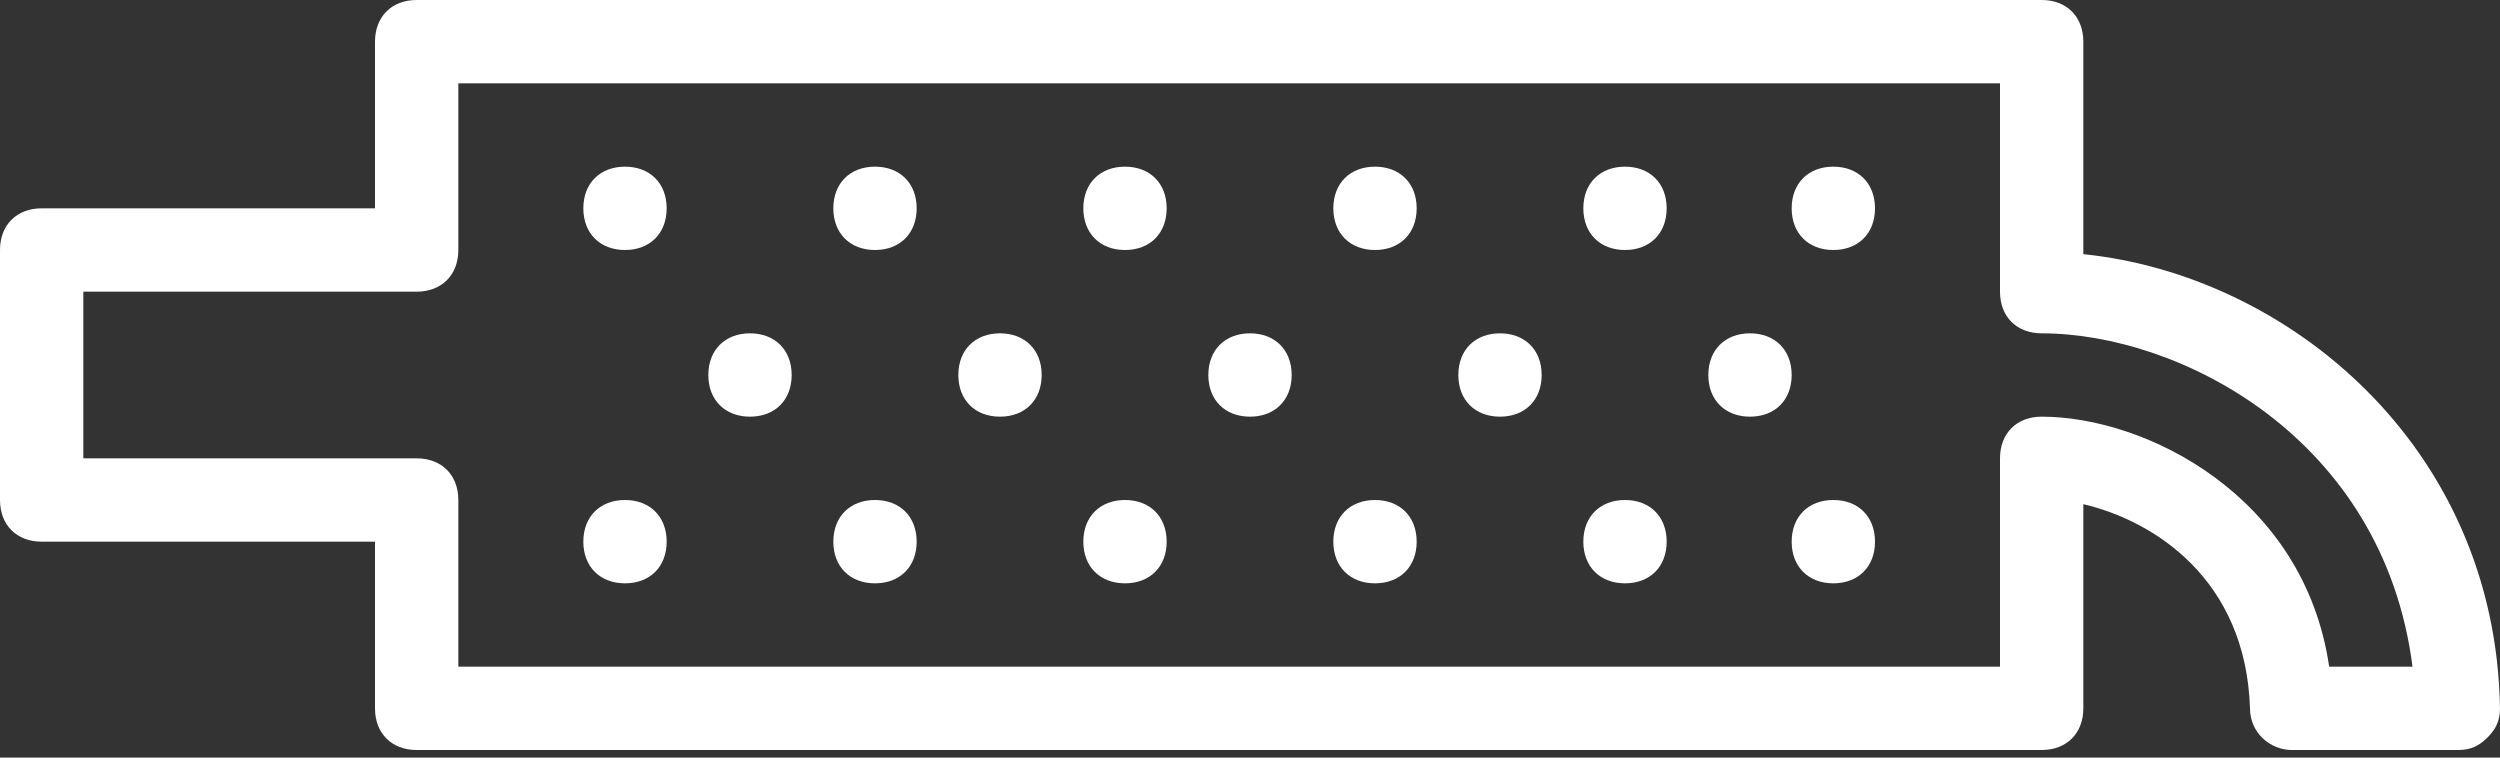
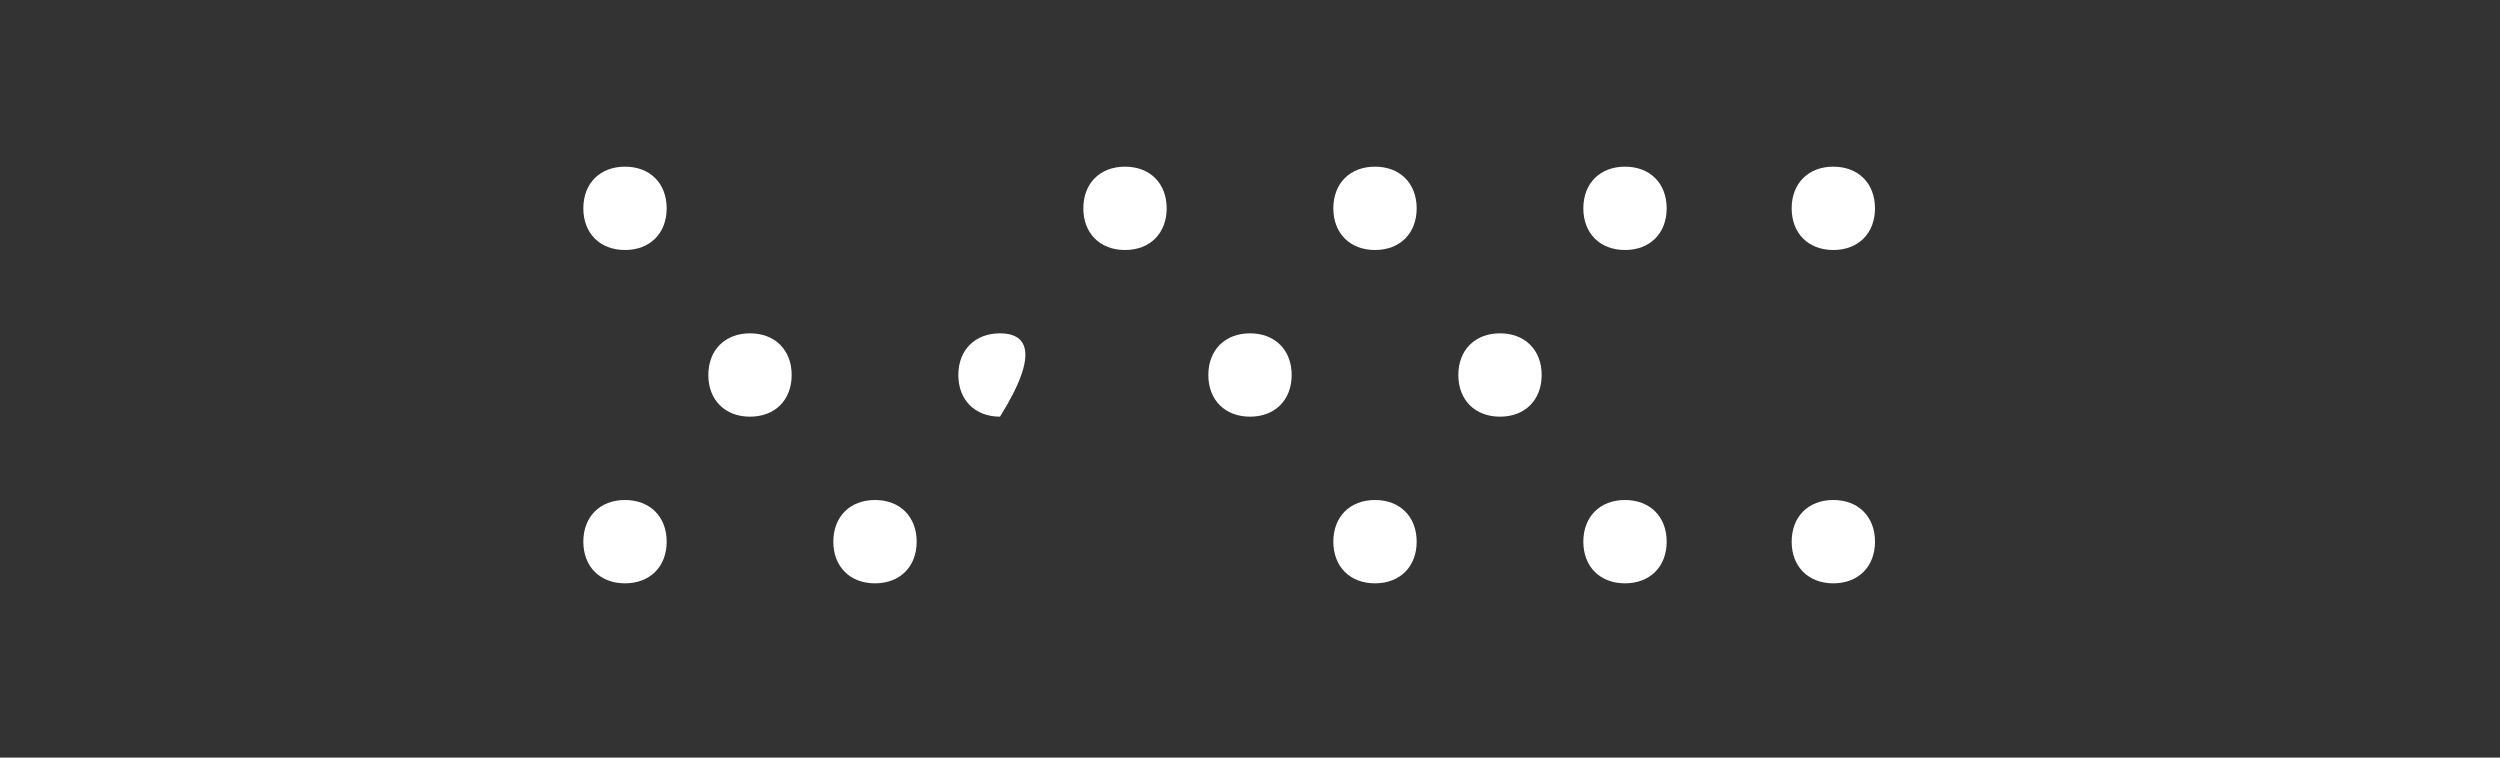
<svg xmlns="http://www.w3.org/2000/svg" width="165" height="50" viewBox="0 0 165 50" fill="none">
  <rect x="0" y="0" width="165" height="50" fill="#333333" stroke="none" />
-   <path d="M137.5 16.775V2.75C137.5 1.1 136.4 0 134.75 0H27.5C25.85 0 24.75 1.1 24.75 2.75V13.75H2.75C1.1 13.75 0 14.85 0 16.5V33C0 34.65 1.1 35.75 2.75 35.75H24.75V46.75C24.75 48.4 25.85 49.5 27.5 49.5H134.75C136.4 49.5 137.5 48.4 137.5 46.75V33.275C142.175 34.375 148.225 38.225 148.5 46.75C148.5 48.4 149.875 49.5 151.25 49.5H162.249C163.074 49.5 163.625 49.225 164.174 48.675C164.724 48.125 164.999 47.575 164.999 46.75C164.725 29.425 150.975 18.15 137.5 16.775ZM153.725 44C152.075 32.725 141.625 27.5 134.75 27.5C133.1 27.5 132 28.6 132 30.25V44H30.25V33C30.25 31.35 29.15 30.25 27.5 30.25H5.5V19.25H27.5C29.15 19.25 30.25 18.15 30.25 16.5V5.5H132V19.25C132 20.901 133.1 22 134.75 22C143.825 22 157.3 28.875 159.225 44.001H153.725V44Z" fill="white" />
  <path d="M41.25 11C39.6 11 38.5 12.1 38.5 13.75C38.5 15.4 39.6 16.5 41.25 16.5C42.9 16.5 44 15.4 44 13.75C44 12.1 42.9 11 41.25 11Z" fill="white" />
  <path d="M49.5 22C47.85 22 46.75 23.1 46.75 24.75C46.75 26.4 47.85 27.5 49.5 27.5C51.15 27.5 52.25 26.4 52.25 24.75C52.25 23.1 51.15 22 49.5 22Z" fill="white" />
-   <path d="M57.75 11C56.1 11 55 12.1 55 13.75C55 15.4 56.1 16.5 57.75 16.5C59.4 16.5 60.5 15.4 60.5 13.75C60.5 12.1 59.4 11 57.75 11Z" fill="white" />
-   <path d="M66 22C64.35 22 63.25 23.1 63.25 24.75C63.25 26.4 64.35 27.5 66 27.5C67.65 27.5 68.75 26.4 68.75 24.75C68.75 23.1 67.65 22 66 22Z" fill="white" />
+   <path d="M66 22C64.35 22 63.25 23.1 63.25 24.75C63.25 26.4 64.35 27.5 66 27.5C68.75 23.1 67.65 22 66 22Z" fill="white" />
  <path d="M74.25 11C72.6 11 71.5 12.1 71.5 13.75C71.5 15.4 72.6 16.5 74.25 16.5C75.9 16.5 77 15.4 77 13.75C77 12.1 75.9 11 74.25 11Z" fill="white" />
  <path d="M82.5 22C80.85 22 79.75 23.1 79.75 24.75C79.75 26.4 80.85 27.5 82.5 27.5C84.15 27.5 85.25 26.4 85.25 24.75C85.25 23.1 84.15 22 82.5 22Z" fill="white" />
  <path d="M90.75 11C89.1 11 88 12.1 88 13.75C88 15.4 89.1 16.5 90.75 16.5C92.4 16.5 93.5 15.4 93.5 13.75C93.5 12.1 92.4 11 90.75 11Z" fill="white" />
  <path d="M99 22C97.35 22 96.25 23.1 96.25 24.75C96.25 26.4 97.35 27.5 99 27.5C100.65 27.5 101.75 26.4 101.75 24.75C101.75 23.1 100.65 22 99 22Z" fill="white" />
  <path d="M107.25 11C105.6 11 104.5 12.1 104.5 13.75C104.5 15.4 105.6 16.5 107.25 16.5C108.9 16.5 110 15.4 110 13.75C110 12.1 108.9 11 107.25 11Z" fill="white" />
-   <path d="M115.5 22C113.85 22 112.75 23.1 112.75 24.75C112.75 26.4 113.85 27.5 115.5 27.5C117.15 27.5 118.25 26.4 118.25 24.75C118.25 23.1 117.15 22 115.5 22Z" fill="white" />
  <path d="M121 11C119.35 11 118.25 12.1 118.25 13.75C118.25 15.4 119.35 16.5 121 16.5C122.65 16.5 123.75 15.4 123.75 13.75C123.75 12.1 122.65 11 121 11Z" fill="white" />
  <path d="M121 33C119.35 33 118.25 34.1 118.25 35.75C118.25 37.4 119.35 38.5 121 38.5C122.65 38.5 123.75 37.4 123.75 35.75C123.75 34.1 122.65 33 121 33Z" fill="white" />
  <path d="M107.25 33C105.6 33 104.5 34.1 104.5 35.75C104.5 37.4 105.6 38.5 107.25 38.5C108.9 38.5 110 37.4 110 35.75C110 34.1 108.9 33 107.25 33Z" fill="white" />
  <path d="M90.75 33C89.1 33 88 34.1 88 35.75C88 37.4 89.1 38.5 90.75 38.5C92.4 38.5 93.5 37.4 93.5 35.75C93.5 34.1 92.4 33 90.75 33Z" fill="white" />
-   <path d="M74.25 33C72.6 33 71.5 34.1 71.5 35.75C71.5 37.4 72.6 38.5 74.25 38.5C75.9 38.5 77 37.4 77 35.75C77 34.1 75.9 33 74.25 33Z" fill="white" />
  <path d="M57.75 33C56.1 33 55 34.1 55 35.75C55 37.4 56.1 38.5 57.75 38.5C59.4 38.5 60.5 37.4 60.5 35.75C60.5 34.1 59.4 33 57.75 33Z" fill="white" />
  <path d="M41.25 33C39.6 33 38.5 34.1 38.5 35.75C38.5 37.4 39.6 38.5 41.25 38.5C42.9 38.5 44 37.4 44 35.75C44 34.1 42.9 33 41.25 33Z" fill="white" />
</svg>